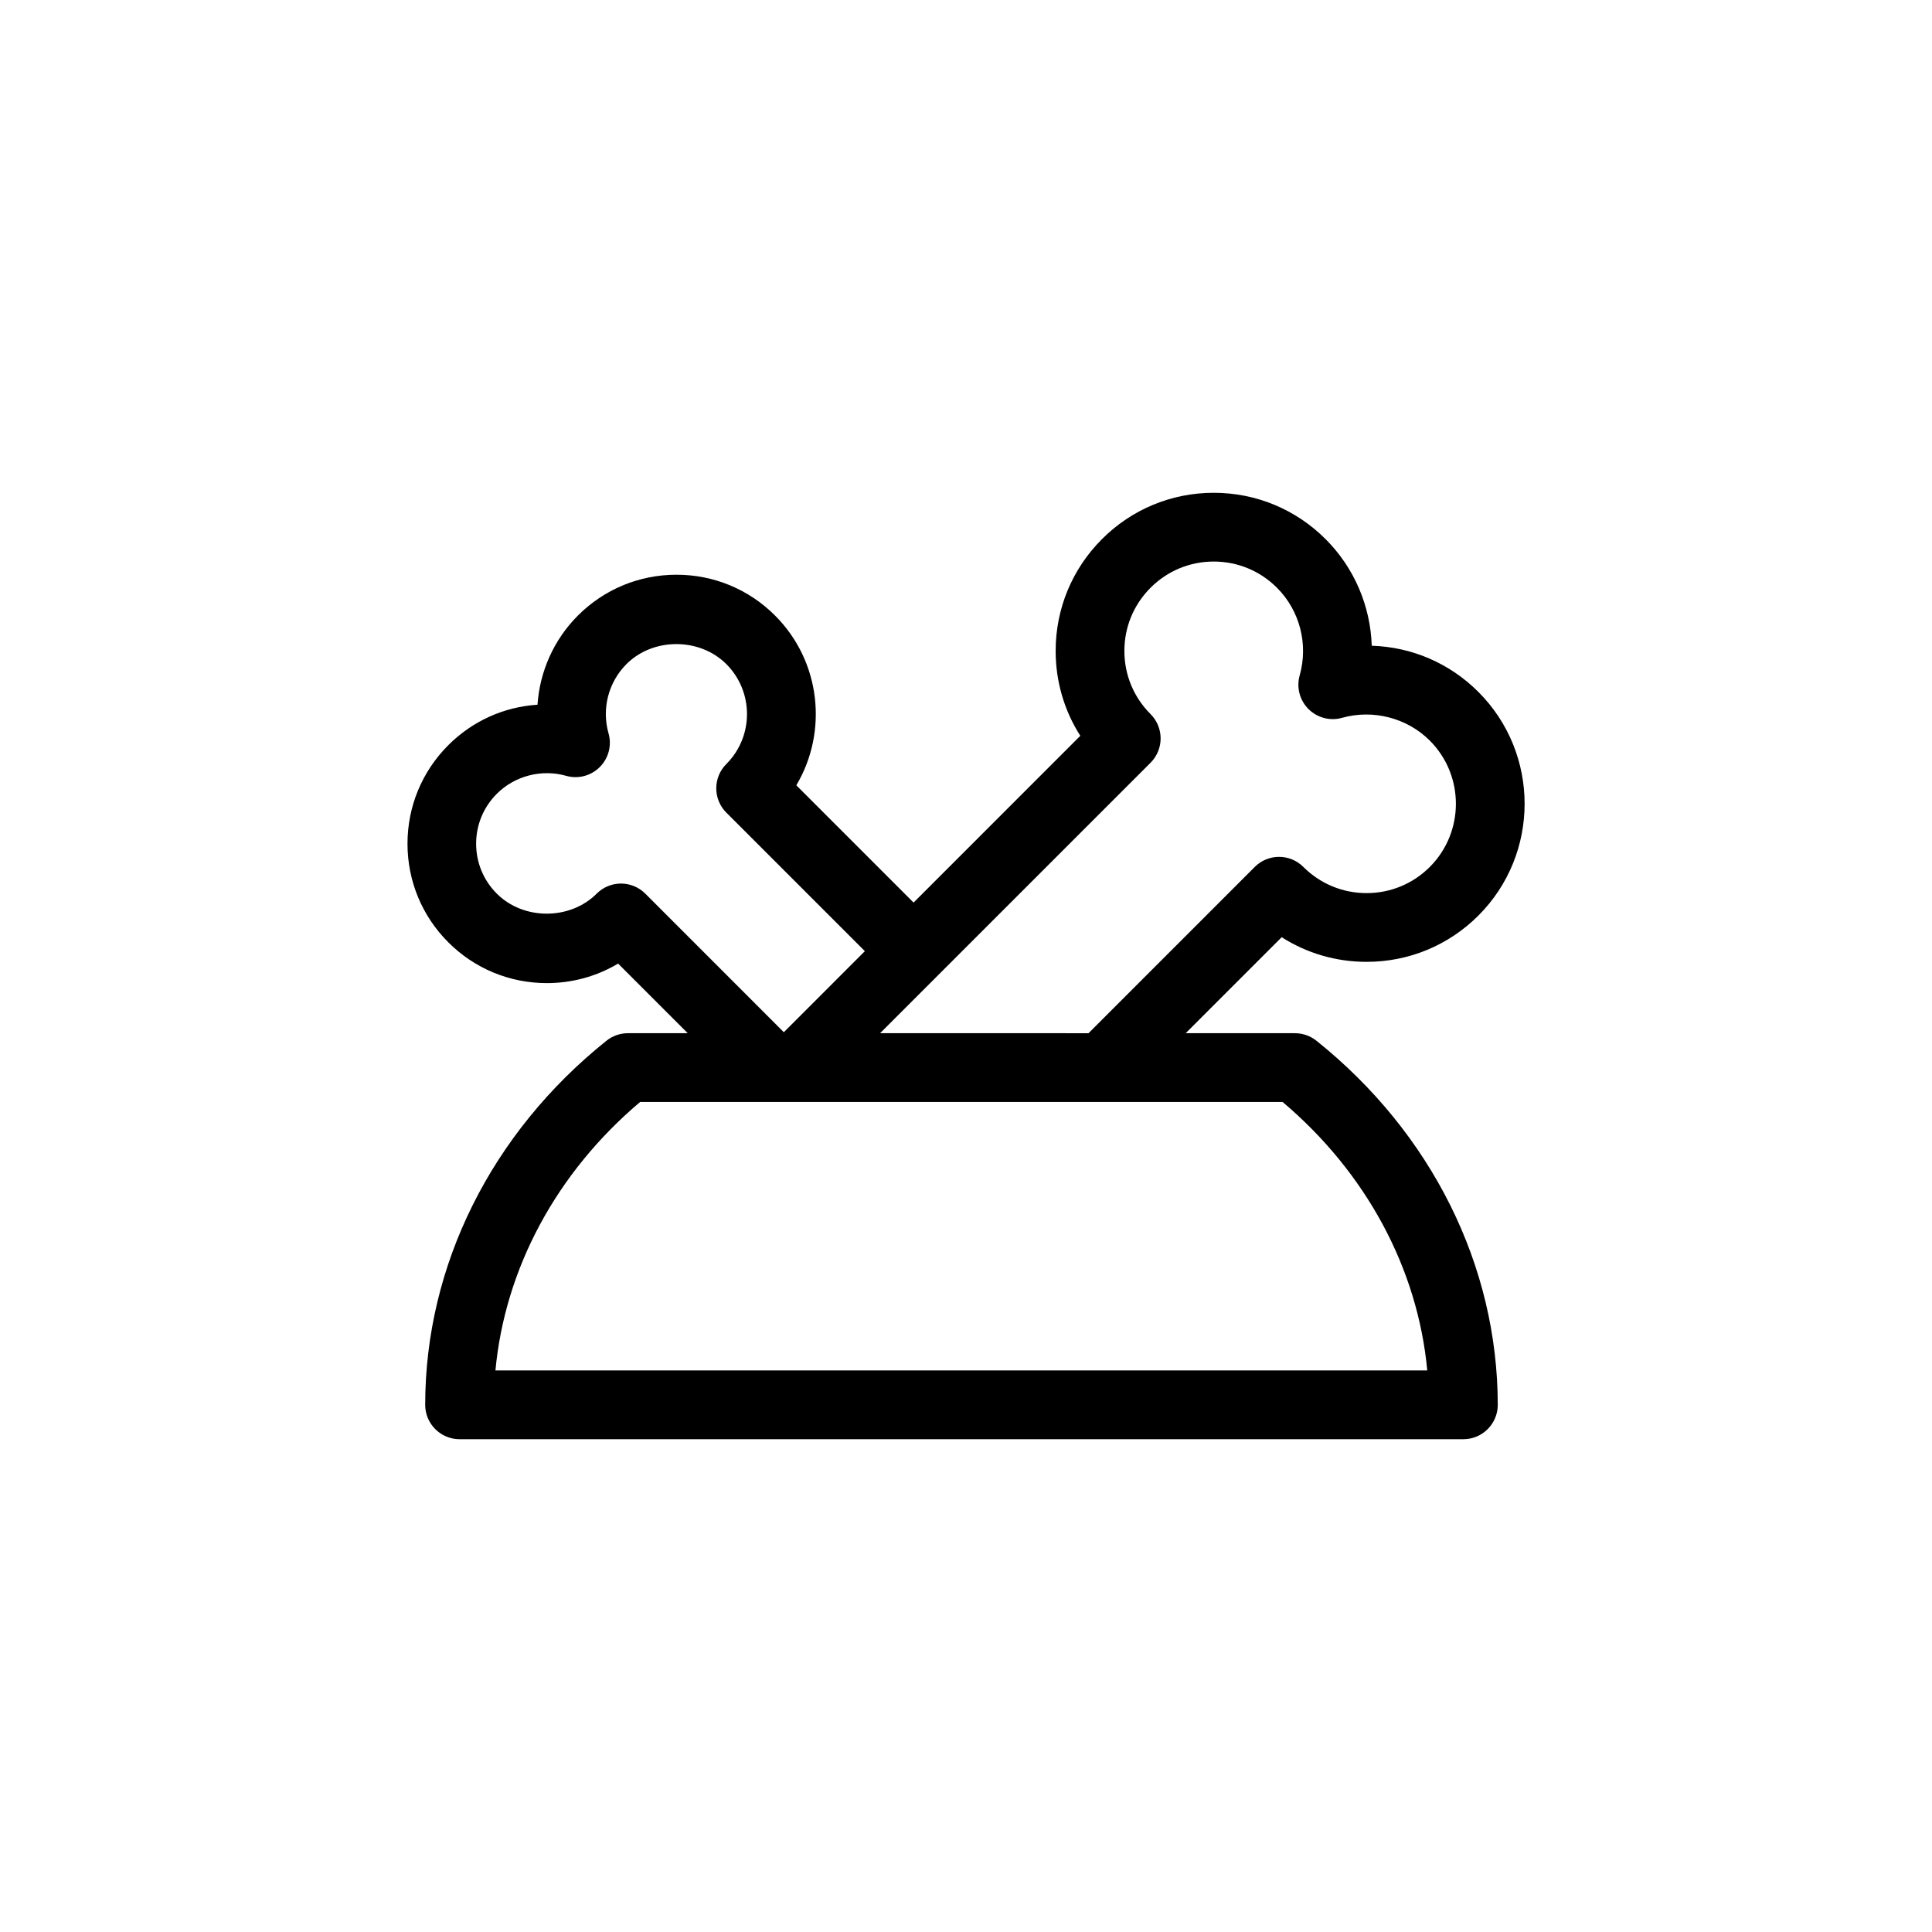
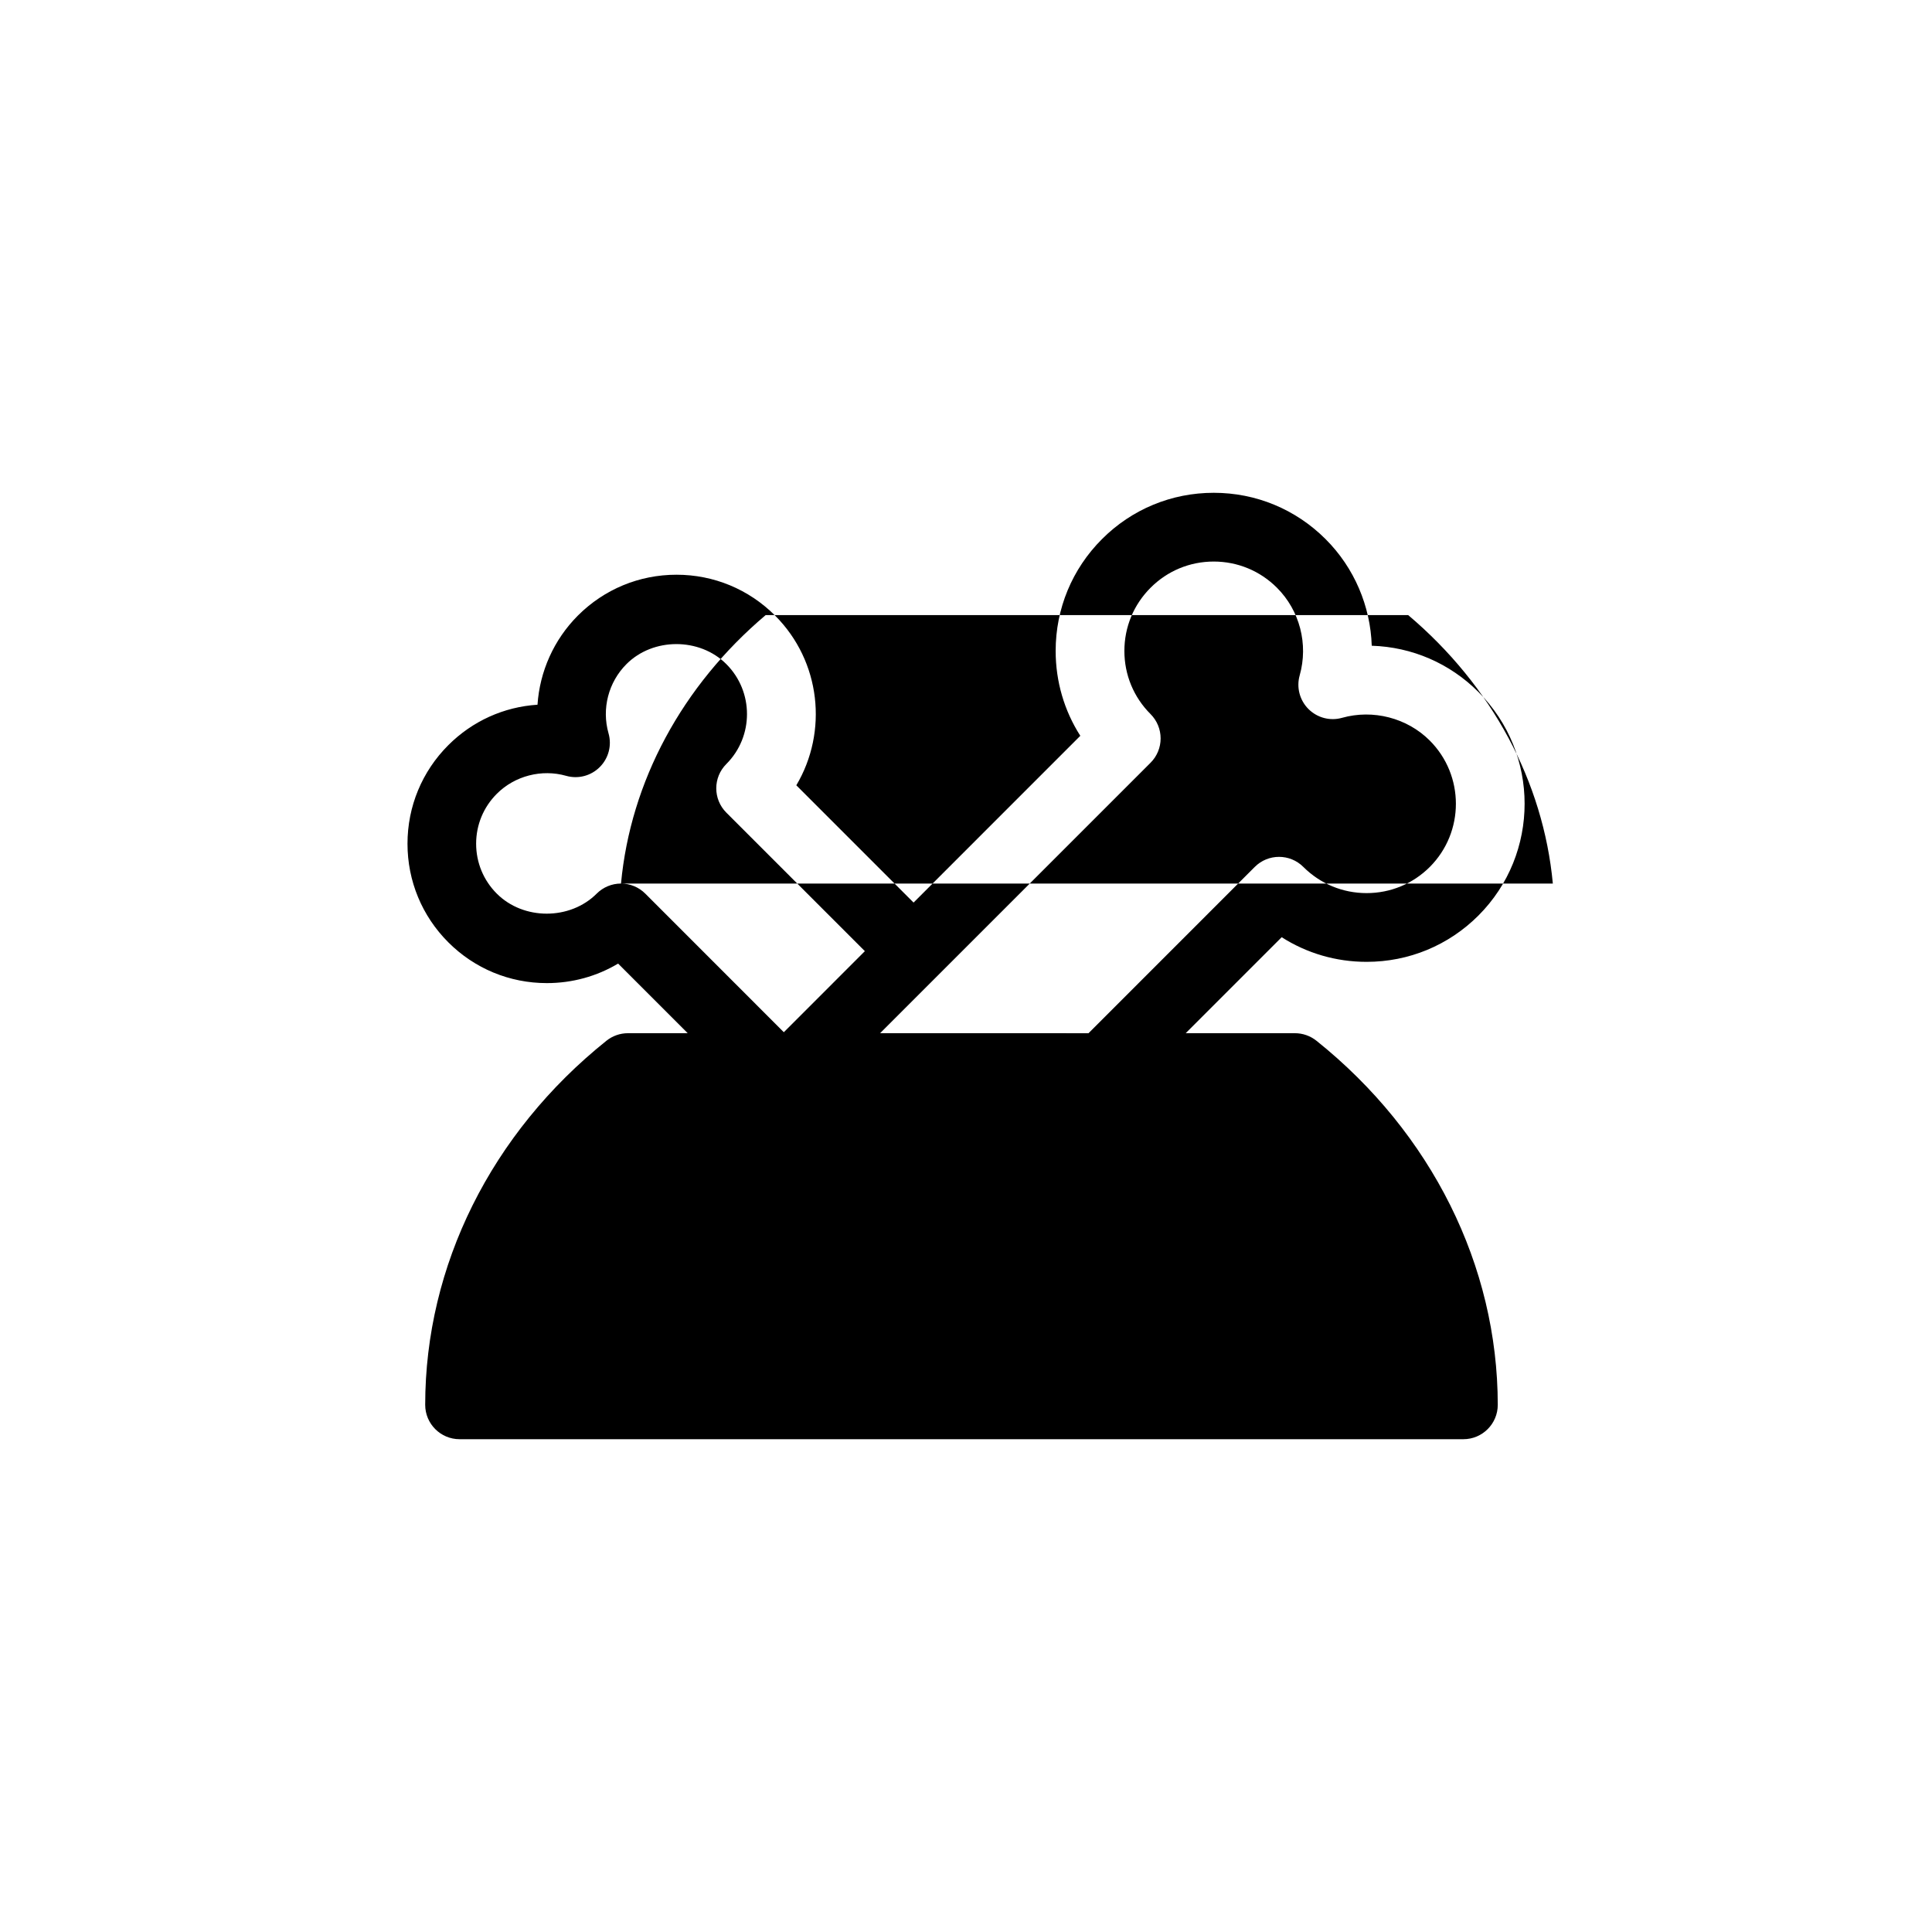
<svg xmlns="http://www.w3.org/2000/svg" fill="#000000" width="800px" height="800px" version="1.1" viewBox="144 144 512 512">
-   <path d="m492.87 419.81c-1.617-1.293-3.629-2-5.699-2h-28.949l25.438-25.441c6.66 4.254 14.402 6.531 22.5 6.531 11.195 0 21.719-4.359 29.641-12.277 16.324-16.34 16.312-42.926-0.016-59.254-7.582-7.586-17.574-11.906-28.258-12.242-0.344-10.488-4.613-20.645-12.238-28.258-7.914-7.91-18.438-12.273-29.633-12.273s-21.715 4.359-29.617 12.27c-7.918 7.914-12.281 18.438-12.281 29.633 0 8.09 2.277 15.84 6.535 22.496l-44.188 44.195-31.074-31.078c8.418-14.172 6.539-32.812-5.637-44.988-6.977-6.977-16.254-10.816-26.121-10.816-9.871 0-19.145 3.844-26.121 10.816-6.402 6.41-10.121 14.848-10.711 23.633-8.934 0.578-17.25 4.336-23.633 10.715-6.977 6.977-10.82 16.258-10.82 26.129 0 9.859 3.84 19.141 10.812 26.117 6.977 6.977 16.254 10.816 26.117 10.816 6.75 0 13.23-1.797 18.887-5.176l18.449 18.453h-15.855c-2.07 0-4.082 0.711-5.691 2-30.527 24.449-48.027 59.617-48.027 96.48 0 5.031 4.082 9.113 9.109 9.113h266.02c5.031 0 9.113-4.082 9.113-9.113-0.023-36.863-17.531-72.035-48.047-96.48zm-43.957-73.68c1.707-1.707 2.664-4.027 2.664-6.438 0-2.418-0.957-4.731-2.664-6.445-4.481-4.473-6.941-10.418-6.941-16.746s2.465-12.273 6.949-16.75c4.465-4.473 10.402-6.934 16.73-6.934s12.277 2.465 16.75 6.938c6.055 6.055 8.363 14.957 6.027 23.23-0.898 3.176-0.004 6.586 2.328 8.918 2.336 2.332 5.75 3.231 8.918 2.324 8.184-2.293 17.211 0.012 23.227 6.031 9.23 9.23 9.234 24.258 0.012 33.492-4.473 4.469-10.422 6.934-16.75 6.934-6.332 0-12.281-2.465-16.758-6.934-3.562-3.562-9.332-3.559-12.883 0l-44.055 44.062-55.23-0.004zm-140.34 32.02c-2.414 0-4.731 0.961-6.445 2.672-7.07 7.074-19.406 7.078-26.469 0.004-3.535-3.531-5.481-8.238-5.481-13.234s1.949-9.703 5.488-13.234c4.75-4.762 11.895-6.594 18.359-4.758 3.176 0.91 6.594 0.016 8.926-2.328 2.332-2.332 3.223-5.75 2.316-8.922-1.859-6.535-0.035-13.559 4.75-18.355 7.062-7.074 19.391-7.074 26.469 0 7.297 7.301 7.297 19.18 0 26.477-3.559 3.559-3.559 9.324 0 12.883l36.711 36.711-20.43 20.434-1.047 1.047-36.711-36.723c-1.703-1.707-4.019-2.672-6.438-2.672zm-33.277 129.03c2.519-26.98 16.148-52.391 38.344-71.148h170.26c22.191 18.758 35.82 44.168 38.34 71.148z" />
+   <path d="m492.87 419.81c-1.617-1.293-3.629-2-5.699-2h-28.949l25.438-25.441c6.66 4.254 14.402 6.531 22.5 6.531 11.195 0 21.719-4.359 29.641-12.277 16.324-16.34 16.312-42.926-0.016-59.254-7.582-7.586-17.574-11.906-28.258-12.242-0.344-10.488-4.613-20.645-12.238-28.258-7.914-7.91-18.438-12.273-29.633-12.273s-21.715 4.359-29.617 12.27c-7.918 7.914-12.281 18.438-12.281 29.633 0 8.09 2.277 15.84 6.535 22.496l-44.188 44.195-31.074-31.078c8.418-14.172 6.539-32.812-5.637-44.988-6.977-6.977-16.254-10.816-26.121-10.816-9.871 0-19.145 3.844-26.121 10.816-6.402 6.41-10.121 14.848-10.711 23.633-8.934 0.578-17.25 4.336-23.633 10.715-6.977 6.977-10.82 16.258-10.82 26.129 0 9.859 3.84 19.141 10.812 26.117 6.977 6.977 16.254 10.816 26.117 10.816 6.75 0 13.23-1.797 18.887-5.176l18.449 18.453h-15.855c-2.07 0-4.082 0.711-5.691 2-30.527 24.449-48.027 59.617-48.027 96.48 0 5.031 4.082 9.113 9.109 9.113h266.02c5.031 0 9.113-4.082 9.113-9.113-0.023-36.863-17.531-72.035-48.047-96.48zm-43.957-73.68c1.707-1.707 2.664-4.027 2.664-6.438 0-2.418-0.957-4.731-2.664-6.445-4.481-4.473-6.941-10.418-6.941-16.746s2.465-12.273 6.949-16.75c4.465-4.473 10.402-6.934 16.73-6.934s12.277 2.465 16.75 6.938c6.055 6.055 8.363 14.957 6.027 23.23-0.898 3.176-0.004 6.586 2.328 8.918 2.336 2.332 5.75 3.231 8.918 2.324 8.184-2.293 17.211 0.012 23.227 6.031 9.23 9.23 9.234 24.258 0.012 33.492-4.473 4.469-10.422 6.934-16.75 6.934-6.332 0-12.281-2.465-16.758-6.934-3.562-3.562-9.332-3.559-12.883 0l-44.055 44.062-55.23-0.004zm-140.34 32.02c-2.414 0-4.731 0.961-6.445 2.672-7.07 7.074-19.406 7.078-26.469 0.004-3.535-3.531-5.481-8.238-5.481-13.234s1.949-9.703 5.488-13.234c4.75-4.762 11.895-6.594 18.359-4.758 3.176 0.91 6.594 0.016 8.926-2.328 2.332-2.332 3.223-5.75 2.316-8.922-1.859-6.535-0.035-13.559 4.75-18.355 7.062-7.074 19.391-7.074 26.469 0 7.297 7.301 7.297 19.18 0 26.477-3.559 3.559-3.559 9.324 0 12.883l36.711 36.711-20.43 20.434-1.047 1.047-36.711-36.723c-1.703-1.707-4.019-2.672-6.438-2.672zc2.519-26.98 16.148-52.391 38.344-71.148h170.26c22.191 18.758 35.82 44.168 38.34 71.148z" />
</svg>